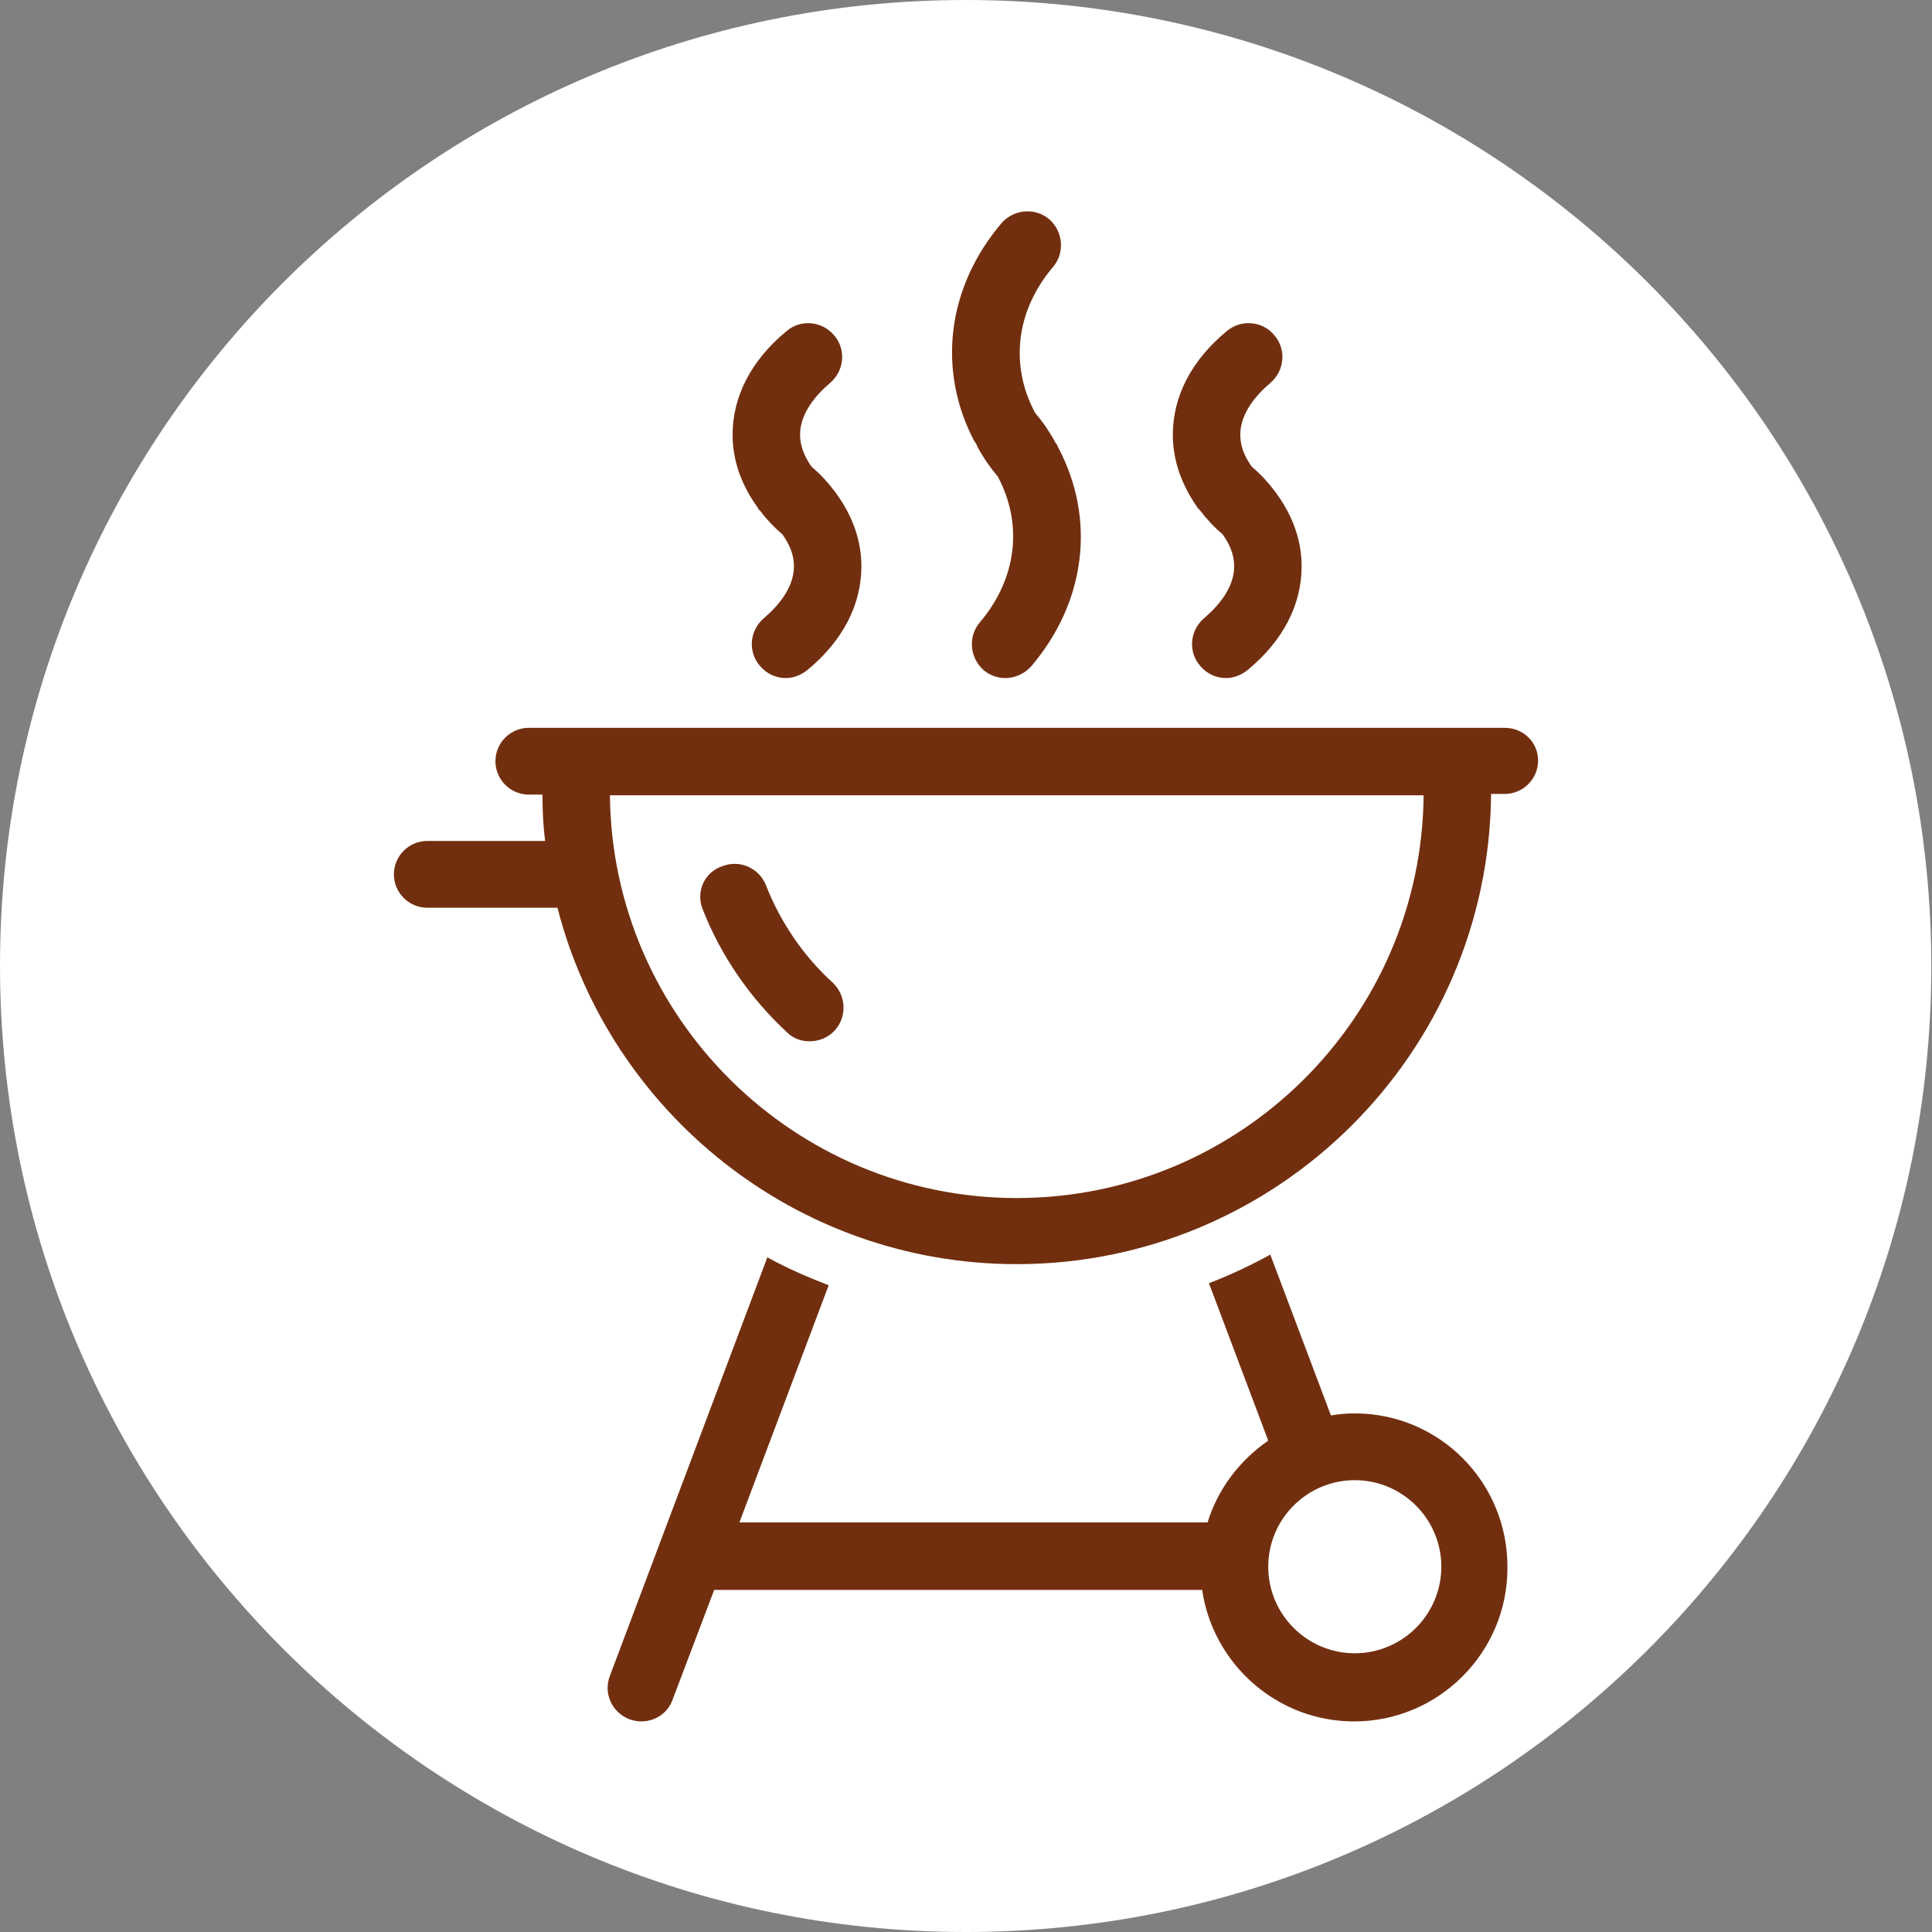
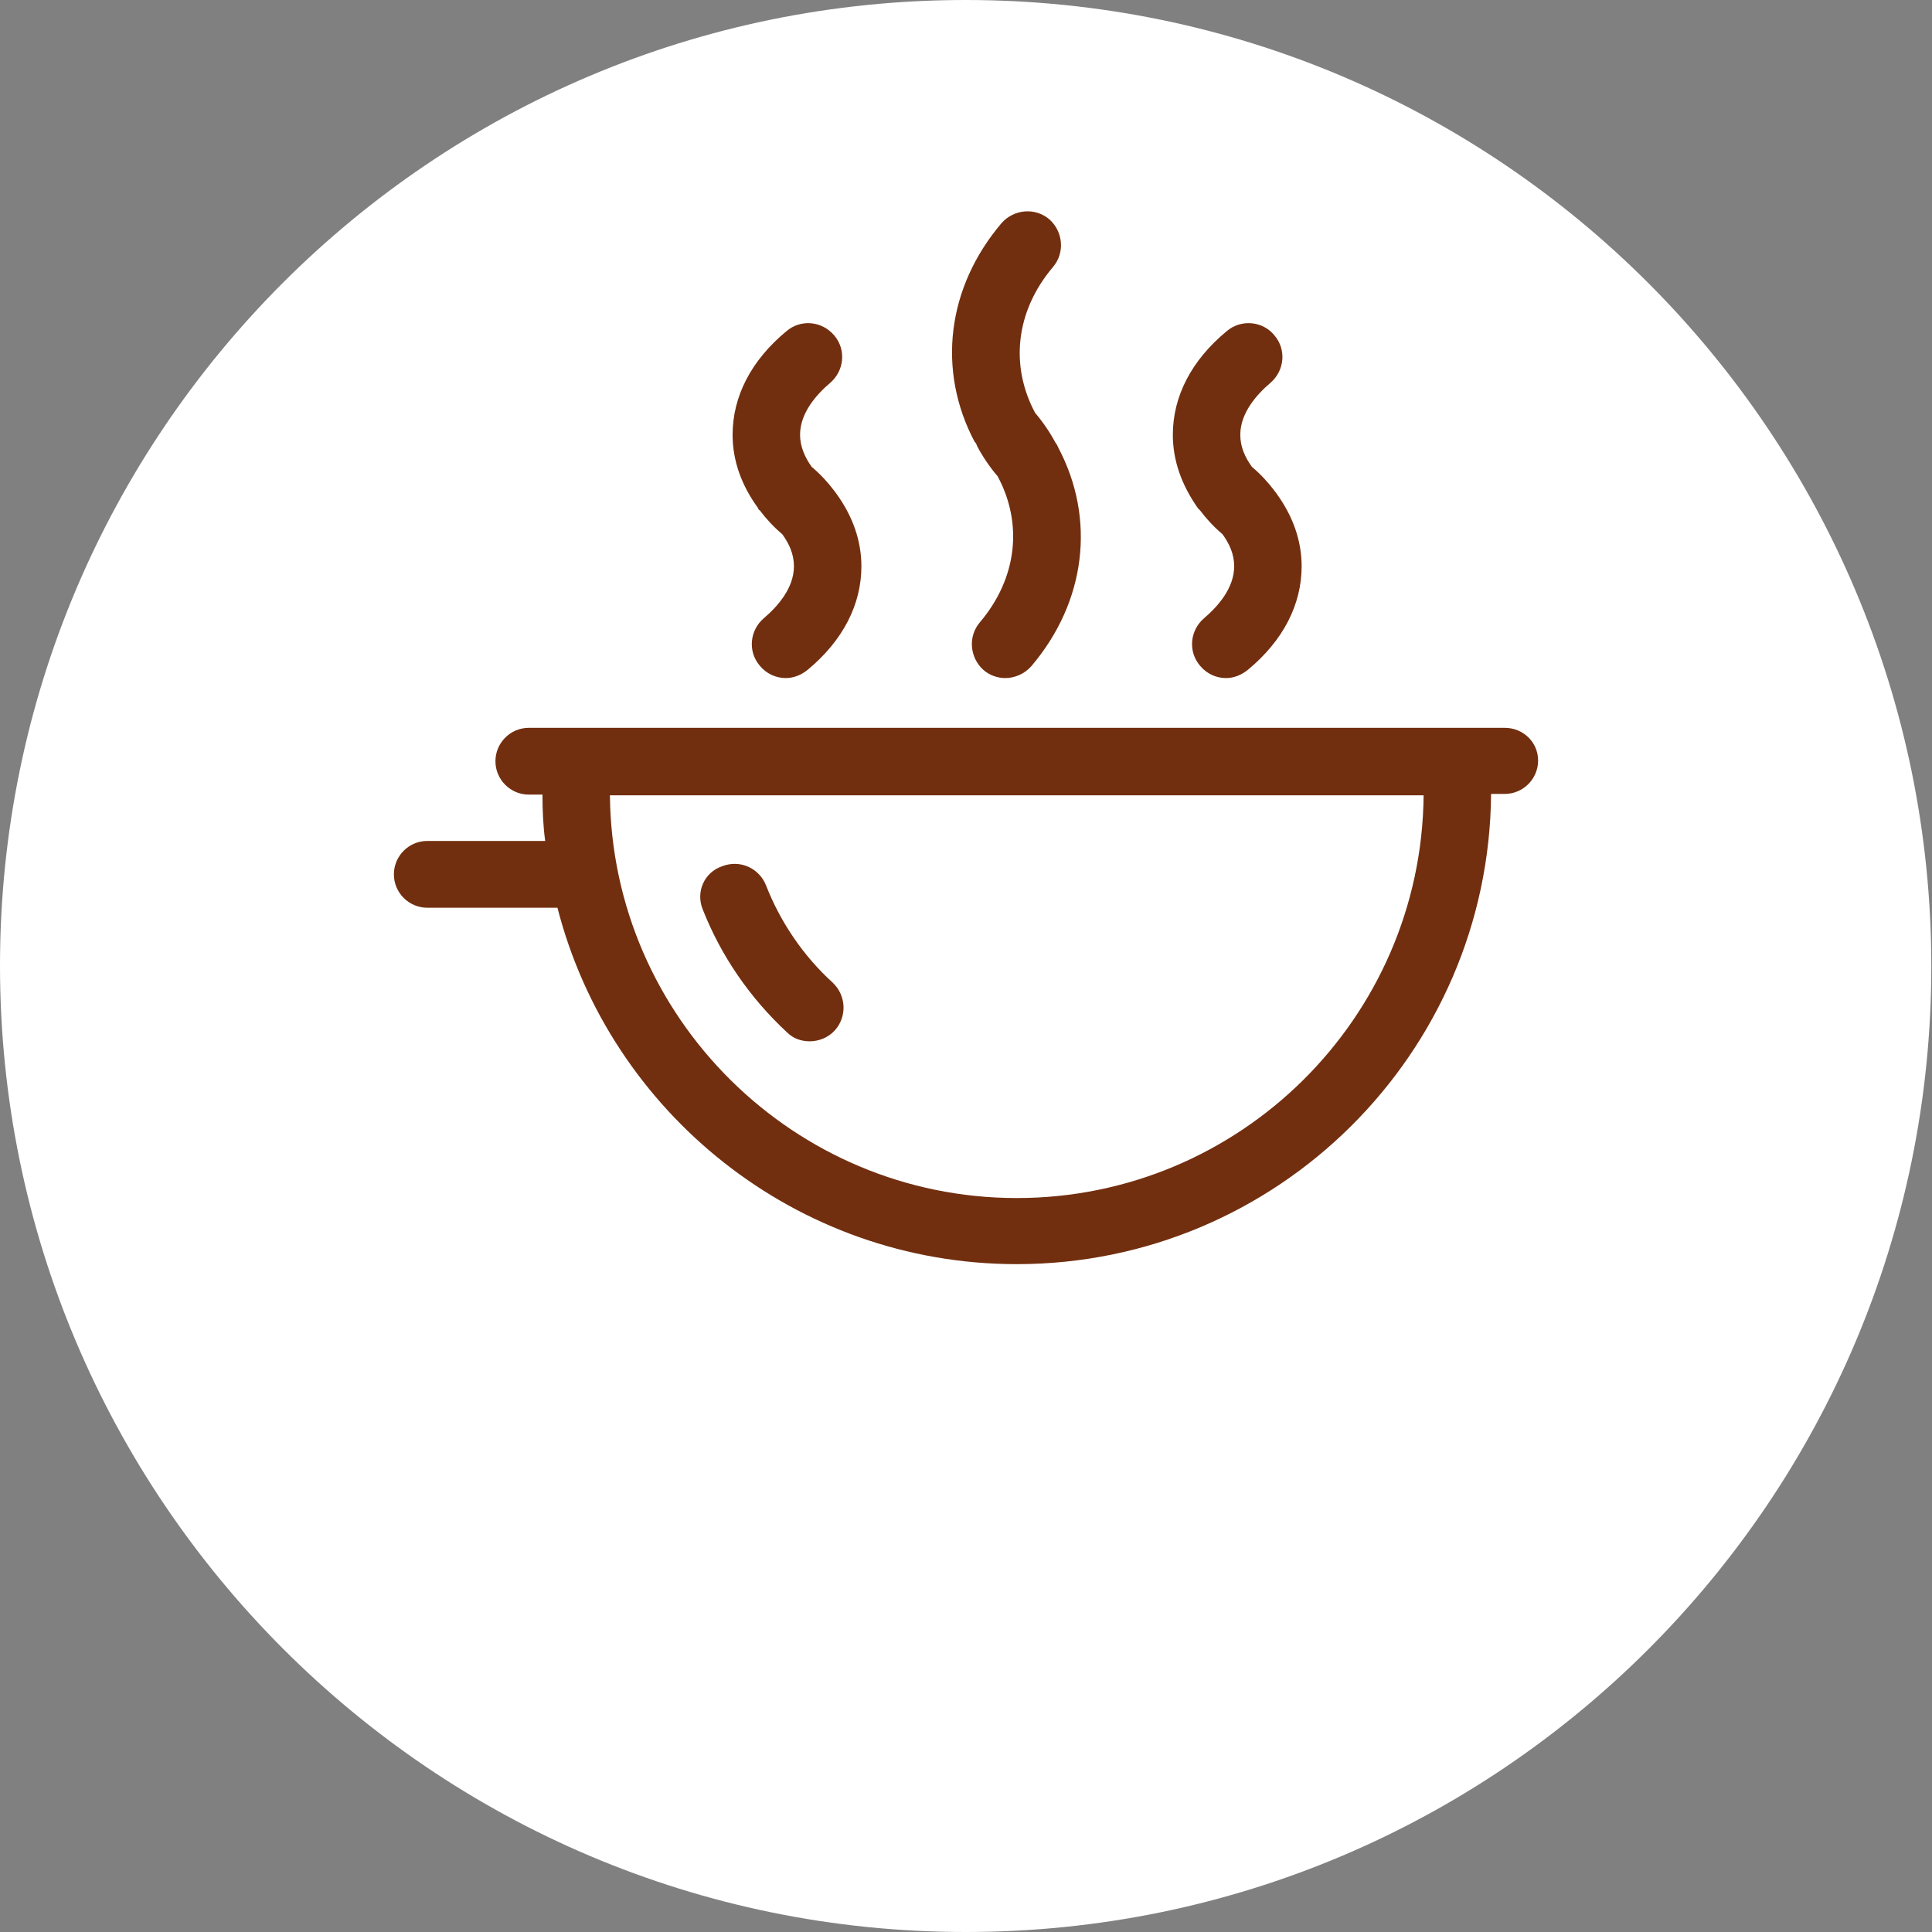
<svg xmlns="http://www.w3.org/2000/svg" version="1.1" id="Calque_1" x="0px" y="0px" viewBox="0 0 283.5 283.5" style="enable-background:new 0 0 283.5 283.5;" xml:space="preserve">
  <rect x="0" y="0" width="283.5" height="283.5" fill="#808080" stroke="none" />
  <style type="text/css">
	.st0{fill:#FFFFFF;}
	.st1{fill:#722F0F;}
</style>
  <path class="st0" d="M141.7,283.5c78.3,0,141.7-63.5,141.7-141.7S220,0,141.7,0S0,63.5,0,141.7S63.5,283.5,141.7,283.5" />
  <rect x="66.1" y="58.9" class="st0" width="33" height="151.3" />
  <g>
    <g>
      <g>
        <g>
          <g>
            <path class="st1" d="M-551.5,11.7c-0.5,0-1-0.1-1.4-0.3l-19.4-8c-1.9-0.8-2.8-2.9-2-4.8c0.8-1.9,2.9-2.8,4.8-2l19.4,8       c1.9,0.8,2.8,2.9,2,4.8C-548.7,10.8-550.1,11.7-551.5,11.7z" />
          </g>
          <g>
            <path class="st1" d="M-518.5-20.9c-1.5,0-2.8-0.9-3.4-2.3l-8.2-19.7c-0.8-1.9,0.1-4.1,2-4.8c1.9-0.8,4.1,0.1,4.8,2l8.2,19.7       c0.8,1.9-0.1,4.1-2,4.8C-517.5-21-518-20.9-518.5-20.9z" />
          </g>
          <g>
-             <path class="st1" d="M-537.9-7.5c-0.9,0-1.9-0.4-2.6-1.1l-32.9-32.7c-1.4-1.4-1.5-3.8,0-5.2c1.4-1.4,3.8-1.5,5.2,0l32.9,32.7       c1.4,1.4,1.5,3.8,0,5.2C-536-7.9-537-7.5-537.9-7.5z" />
-           </g>
+             </g>
        </g>
        <g>
          <g>
-             <path class="st1" d="M-472.1-20.9c-0.5,0-1-0.1-1.4-0.3c-1.9-0.8-2.8-3-2-4.8l8.2-19.7c0.8-1.9,2.9-2.8,4.8-2       c1.9,0.8,2.8,3,2,4.8l-8.2,19.7C-469.3-21.8-470.7-20.9-472.1-20.9z" />
-           </g>
+             </g>
        </g>
      </g>
      <g>
        <g>
          <g>
-             <path class="st1" d="M-570.9,66.2c-1.5,0-2.8-0.9-3.4-2.3c-0.8-1.9,0.1-4.1,2-4.8l19.4-8c1.9-0.8,4.1,0.1,4.8,2       c0.8,1.9-0.1,4.1-2,4.8l-19.4,8C-570,66.1-570.5,66.2-570.9,66.2z" />
+             <path class="st1" d="M-570.9,66.2c-0.8-1.9,0.1-4.1,2-4.8l19.4-8c1.9-0.8,4.1,0.1,4.8,2       c0.8,1.9-0.1,4.1-2,4.8l-19.4,8C-570,66.1-570.5,66.2-570.9,66.2z" />
          </g>
          <g>
            <path class="st1" d="M-526.7,110.5c-0.5,0-1-0.1-1.4-0.3c-1.9-0.8-2.8-3-2-4.8l8.2-19.7c0.8-1.9,3-2.8,4.8-2       c1.9,0.8,2.8,3,2,4.8l-8.2,19.7C-523.9,109.6-525.2,110.5-526.7,110.5z" />
          </g>
          <g>
            <path class="st1" d="M-570.8,110.1c-1,0-1.9-0.4-2.6-1.1c-1.4-1.4-1.4-3.8,0-5.2l32.9-32.7c1.4-1.4,3.8-1.4,5.2,0       c1.4,1.4,1.4,3.8,0,5.2l-32.9,32.7C-568.9,109.7-569.8,110.1-570.8,110.1z" />
          </g>
        </g>
      </g>
      <g>
        <path class="st1" d="M-495.1,78.5c-18.6,0-36.4-11.1-43.9-29.1c-10-24.1,1.5-51.8,25.6-61.7c12.2-5.1,26.1-4.7,38.1,0.9l-3.1,6.7     c-10.1-4.8-21.9-5-32.2-0.8c-20.3,8.4-30,31.8-21.6,52.1c8.2,19.9,31.2,29.7,51.3,21.9l2.7,6.9     C-483.7,77.5-489.4,78.5-495.1,78.5z" />
      </g>
      <g>
        <path class="st1" d="M-495.3-25.4c-2,0-3.7-1.7-3.7-3.7v-46.3c0-2,1.7-3.7,3.7-3.7s3.7,1.7,3.7,3.7v46.3     C-491.6-27-493.3-25.4-495.3-25.4z" />
      </g>
      <g>
        <path class="st1" d="M-495.3,141.7c-2,0-3.7-1.7-3.7-3.7l0-46.3c0-2,1.7-3.7,3.7-3.7s3.7,1.7,3.7,3.7l0,46.3     C-491.6,140.1-493.2,141.7-495.3,141.7z" />
      </g>
      <g>
        <path class="st1" d="M-602,35c-2,0-3.7-1.7-3.7-3.7s1.7-3.7,3.7-3.7l46.3,0c2,0,3.7,1.7,3.7,3.7s-1.7,3.7-3.7,3.7L-602,35z" />
      </g>
    </g>
    <g>
      <g>
        <path class="st1" d="M-446,133.4c-16.6,0-30.2-13.5-30.2-30.2c0-7.1,2.2-13.6,6.3-18.8l0-77.6c0-12.7,10.3-23,23-23h1.7     c12.7,0,23,10.3,23,23v77.6c4.1,5.2,6.3,11.7,6.3,18.8C-415.8,119.8-429.3,133.4-446,133.4z M-446.8-8.8c-8.6,0-15.6,7-15.6,15.6     l0,79c0,0.9-0.3,1.8-0.9,2.4c-3.5,4-5.4,9.2-5.4,15c0,12.5,10.2,22.7,22.8,22.7c12.5,0,22.7-10.2,22.7-22.7c0-5.8-1.9-11-5.4-15     c-0.6-0.7-0.9-1.5-0.9-2.4v-79c0-8.6-7-15.6-15.6-15.6H-446.8z" />
      </g>
      <g>
        <path class="st1" d="M-446,103c-2,0-3.7-1.7-3.7-3.7V15.9c0-2,1.7-3.7,3.7-3.7s3.7,1.7,3.7,3.7v83.4     C-442.3,101.3-443.9,103-446,103z" />
      </g>
      <g>
        <g>
          <g>
            <g>
              <path class="st1" d="M-441.5,102.6c0,2.5-2,4.4-4.4,4.4c-2.5,0-4.4-2-4.4-4.4c0-2.5,2-4.4,4.4-4.4        C-443.5,98.2-441.5,100.2-441.5,102.6z" />
            </g>
            <g>
              <path class="st1" d="M-446,110.8c-4.5,0-8.2-3.7-8.2-8.1c0-4.5,3.7-8.1,8.2-8.1c4.5,0,8.1,3.7,8.1,8.1        C-437.8,107.1-441.5,110.8-446,110.8z M-446,101.9c-0.4,0-0.7,0.3-0.7,0.7c0,0.8,1.5,0.8,1.5,0        C-445.2,102.2-445.6,101.9-446,101.9z" />
            </g>
          </g>
        </g>
      </g>
      <g>
        <rect x="-412.7" y="13.9" class="st1" width="14.8" height="7.4" />
      </g>
      <g>
        <rect x="-412.7" y="36.8" class="st1" width="14.8" height="7.4" />
      </g>
      <g>
        <rect x="-412.7" y="59.7" class="st1" width="14.8" height="7.4" />
      </g>
    </g>
  </g>
  <g>
    <g>
      <path class="st1" d="M111.5,74.9c0.9,1.2,2,2.4,3.3,3.5c1,1.4,1.7,2.9,1.7,4.7c0,3.2-2.4,5.9-4.4,7.6c-2.1,1.8-2.4,4.9-0.6,7    c1,1.2,2.4,1.8,3.8,1.8c1.1,0,2.2-0.4,3.2-1.2c5.2-4.3,7.9-9.6,7.9-15.2c0-3.8-1.3-7.4-3.7-10.7c-0.1-0.1-0.2-0.3-0.3-0.4    c-0.9-1.2-2-2.4-3.3-3.5c-1-1.4-1.7-3-1.7-4.7c0-3.2,2.4-5.9,4.4-7.6c2.1-1.8,2.4-4.9,0.6-7c-1.8-2.1-4.9-2.4-7-0.6    c-5.2,4.3-7.9,9.6-7.9,15.2c0,3.8,1.3,7.4,3.7,10.7C111.3,74.7,111.3,74.8,111.5,74.9z" />
    </g>
    <g>
      <path class="st1" d="M143.4,65.5c0.8,1.5,1.8,3,3,4.4c3.7,6.9,2.9,14.9-2.6,21.4c-1.8,2.1-1.5,5.2,0.5,7c0.9,0.8,2.1,1.2,3.2,1.2    c1.4,0,2.8-0.6,3.8-1.7c8.1-9.5,9.5-21.7,4-32.1c-0.1-0.2-0.2-0.5-0.4-0.7c-0.8-1.5-1.8-3-3-4.4c-3.7-6.9-2.9-14.9,2.6-21.4    c1.8-2.1,1.5-5.2-0.5-7c-2.1-1.8-5.2-1.5-7,0.5c-8.1,9.5-9.5,21.7-4,32.1C143.2,65,143.3,65.2,143.4,65.5z" />
    </g>
    <g>
      <path class="st1" d="M176.1,74.9c0.9,1.2,2,2.4,3.3,3.5c1,1.4,1.7,2.9,1.7,4.7c0,3.2-2.4,5.9-4.4,7.6c-2.1,1.8-2.4,4.9-0.6,7    c1,1.2,2.4,1.8,3.8,1.8c1.1,0,2.2-0.4,3.2-1.2c5.2-4.3,7.9-9.6,7.9-15.2c0-3.8-1.3-7.4-3.7-10.7c-0.1-0.1-0.2-0.3-0.3-0.4    c-0.9-1.2-2-2.4-3.3-3.5c-1-1.4-1.7-2.9-1.7-4.7c0-3.2,2.4-5.9,4.4-7.6c2.1-1.8,2.4-4.9,0.6-7c-1.7-2.1-4.9-2.4-7-0.6    c-5.2,4.3-7.9,9.6-7.9,15.2c0,3.8,1.3,7.4,3.7,10.8C175.9,74.7,176,74.8,176.1,74.9z" />
    </g>
    <g>
-       <path class="st1" d="M198.8,207.4c-1.2,0-2.3,0.1-3.5,0.3l-8.9-23.6c-2.9,1.6-5.9,3-9,4.2l8.7,23.1c-4.2,2.9-7.4,7.1-8.9,12h-68.7    l13.1-34.8c-3.1-1.2-6.1-2.5-9-4.1l-23.1,61.4c-1,2.6,0.3,5.4,2.9,6.4c0.6,0.2,1.2,0.3,1.7,0.3c2,0,3.9-1.2,4.6-3.2l6.1-16.1h71.6    c1.6,10.9,11,19.3,22.3,19.3c12.4,0,22.5-10.1,22.5-22.5C221.3,217.5,211.2,207.4,198.8,207.4z M198.8,242.6    c-7,0-12.7-5.7-12.7-12.7c0-7,5.7-12.7,12.7-12.7c7,0,12.7,5.7,12.7,12.7C211.5,236.9,205.8,242.6,198.8,242.6z" />
-     </g>
+       </g>
    <g>
      <path class="st1" d="M103.1,133.4c2.7,6.9,7,13.1,12.4,18.1c0.9,0.9,2.1,1.3,3.3,1.3c1.3,0,2.7-0.5,3.7-1.6c1.8-2,1.7-5.1-0.3-7    c-4.3-3.9-7.7-8.9-9.8-14.3c-1-2.5-3.8-3.8-6.4-2.8C103.3,128,102.1,130.9,103.1,133.4z" />
    </g>
    <g>
      <path class="st1" d="M220.8,106.8H77.6c-2.7,0-4.9,2.2-4.9,4.9s2.2,4.9,4.9,4.9h2c0,2.3,0.1,4.6,0.4,6.8H62.7    c-2.7,0-4.9,2.2-4.9,4.9c0,2.7,2.2,4.9,4.9,4.9h19.1c7.7,30,35,52.3,67.4,52.3c38.2,0,69.3-30.9,69.6-69h2c2.7,0,4.9-2.2,4.9-4.9    S223.5,106.8,220.8,106.8z M149.2,175.8c-32.7,0-59.4-26.5-59.7-59.1h119.4C208.6,149.4,181.9,175.8,149.2,175.8z" />
    </g>
  </g>
</svg>